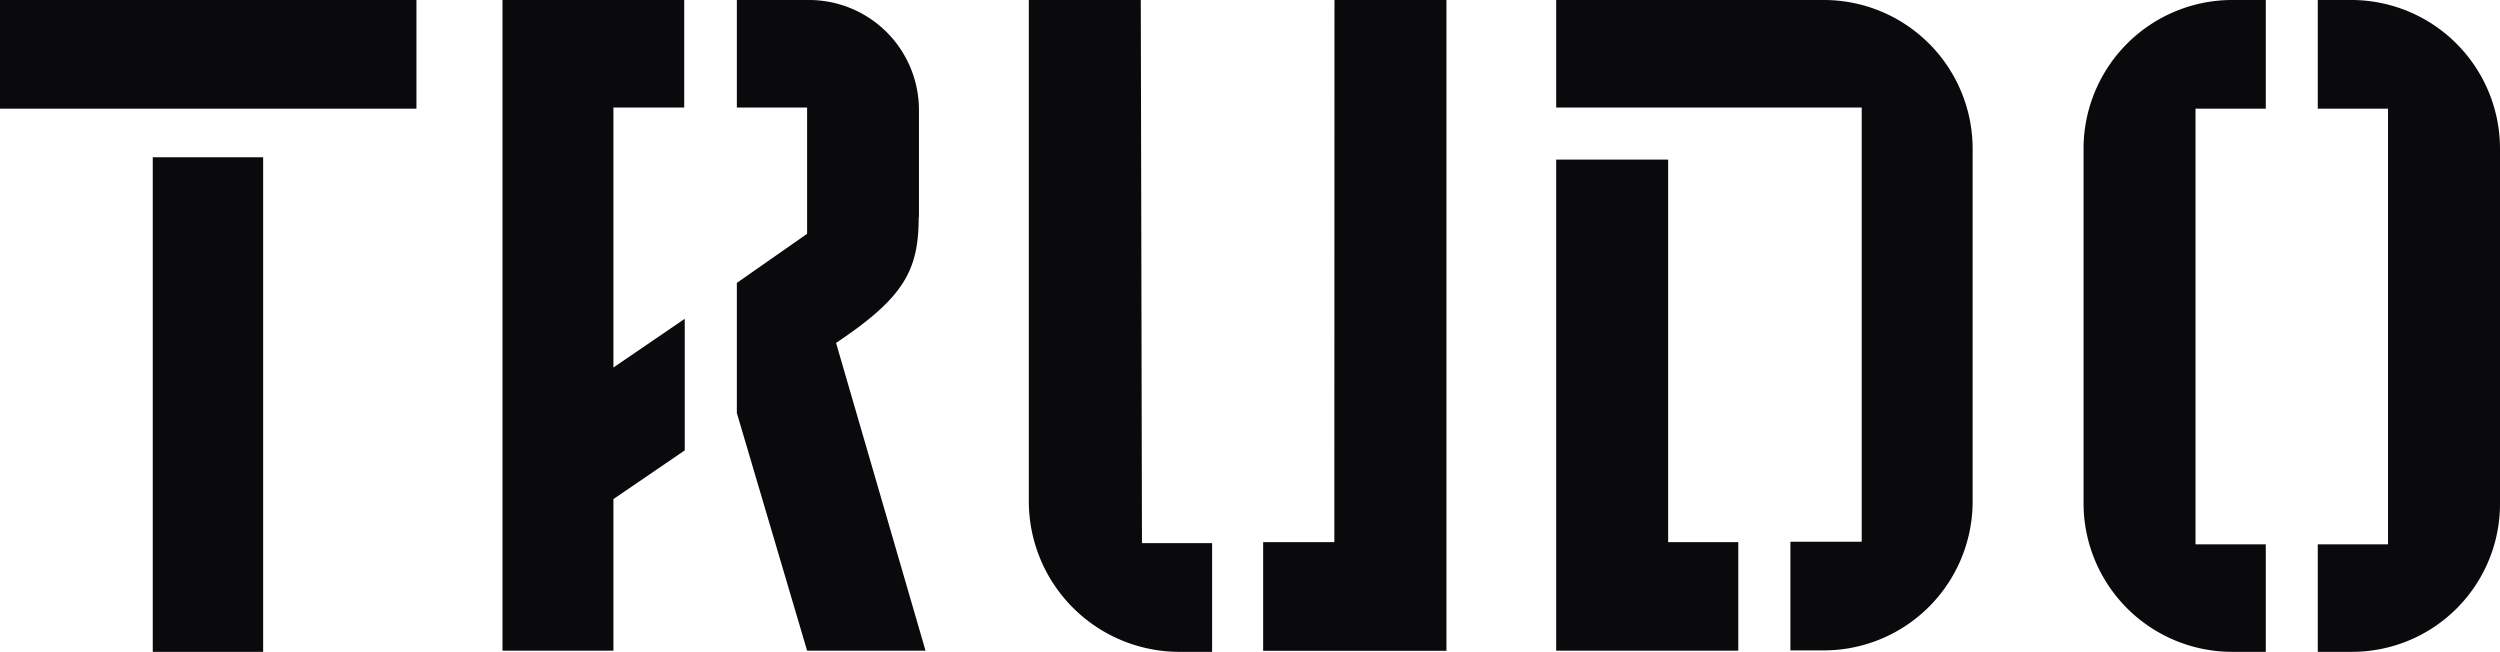
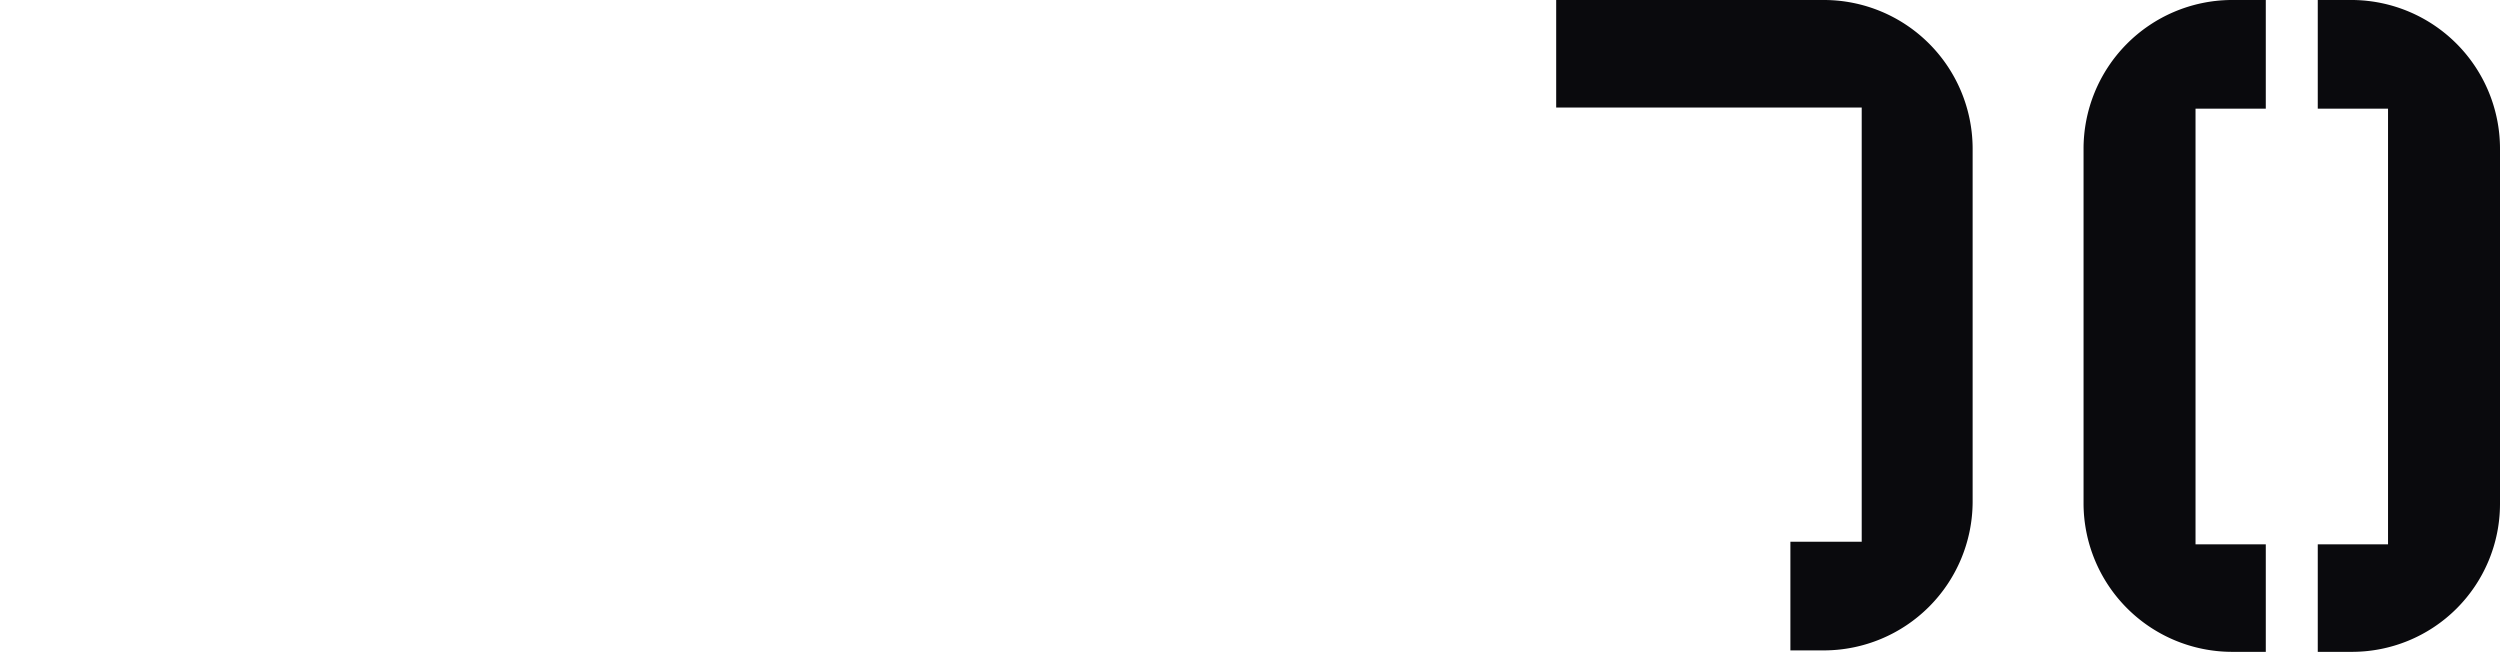
<svg xmlns="http://www.w3.org/2000/svg" id="Laag_1" data-name="Laag 1" viewBox="0 0 190 49.54">
  <defs>
    <style>.cls-1{fill:#0a0a0d;}</style>
  </defs>
-   <path class="cls-1" d="M11.61,82.18H20v37.59H11.61ZM0,78.49H31.65V70.23H0Zm69.84,8.25V78.57a8.36,8.36,0,0,0-8.39-8.34H56V78.4h5.34V88L56,91.73v9.89l5.34,18.06h9l-6.8-23.39c5.16-3.44,6.28-5.51,6.28-9.55ZM38.19,119.68h8.43V108.16l5.42-3.7v-10l-5.42,3.7V78.4H52V70.23H38.19ZM86.7,70.23H78.19v38.19a11.45,11.45,0,0,0,11.35,11.35h2.58v-8.26H86.79Zm14.71,41.2H96v8.26h13.93V70.23h-8.51Zm25.37-29.07h-8.51v37.32h13.84v-8.25h-5.33Z" transform="translate(0 -70.23)" />
  <path class="cls-1" d="M138.65,70.23H118.27V78.4h23.22v33h-5.42v8.26h2.58a11.32,11.32,0,0,0,11.27-11.27V81.49a11.31,11.31,0,0,0-11.27-11.26Zm19.7,11.35V108.5a11.3,11.3,0,0,0,11.27,11.27h2.58V111.6h-5.34V78.49h5.34V70.23h-2.67A11.31,11.31,0,0,0,158.35,81.58Zm20.47-11.35h-2.67v8.26h5.34V111.6h-5.34v8.17h2.58A11.25,11.25,0,0,0,190,108.54v-27A11.31,11.31,0,0,0,178.82,70.23Z" transform="translate(0 -70.23)" />
</svg>